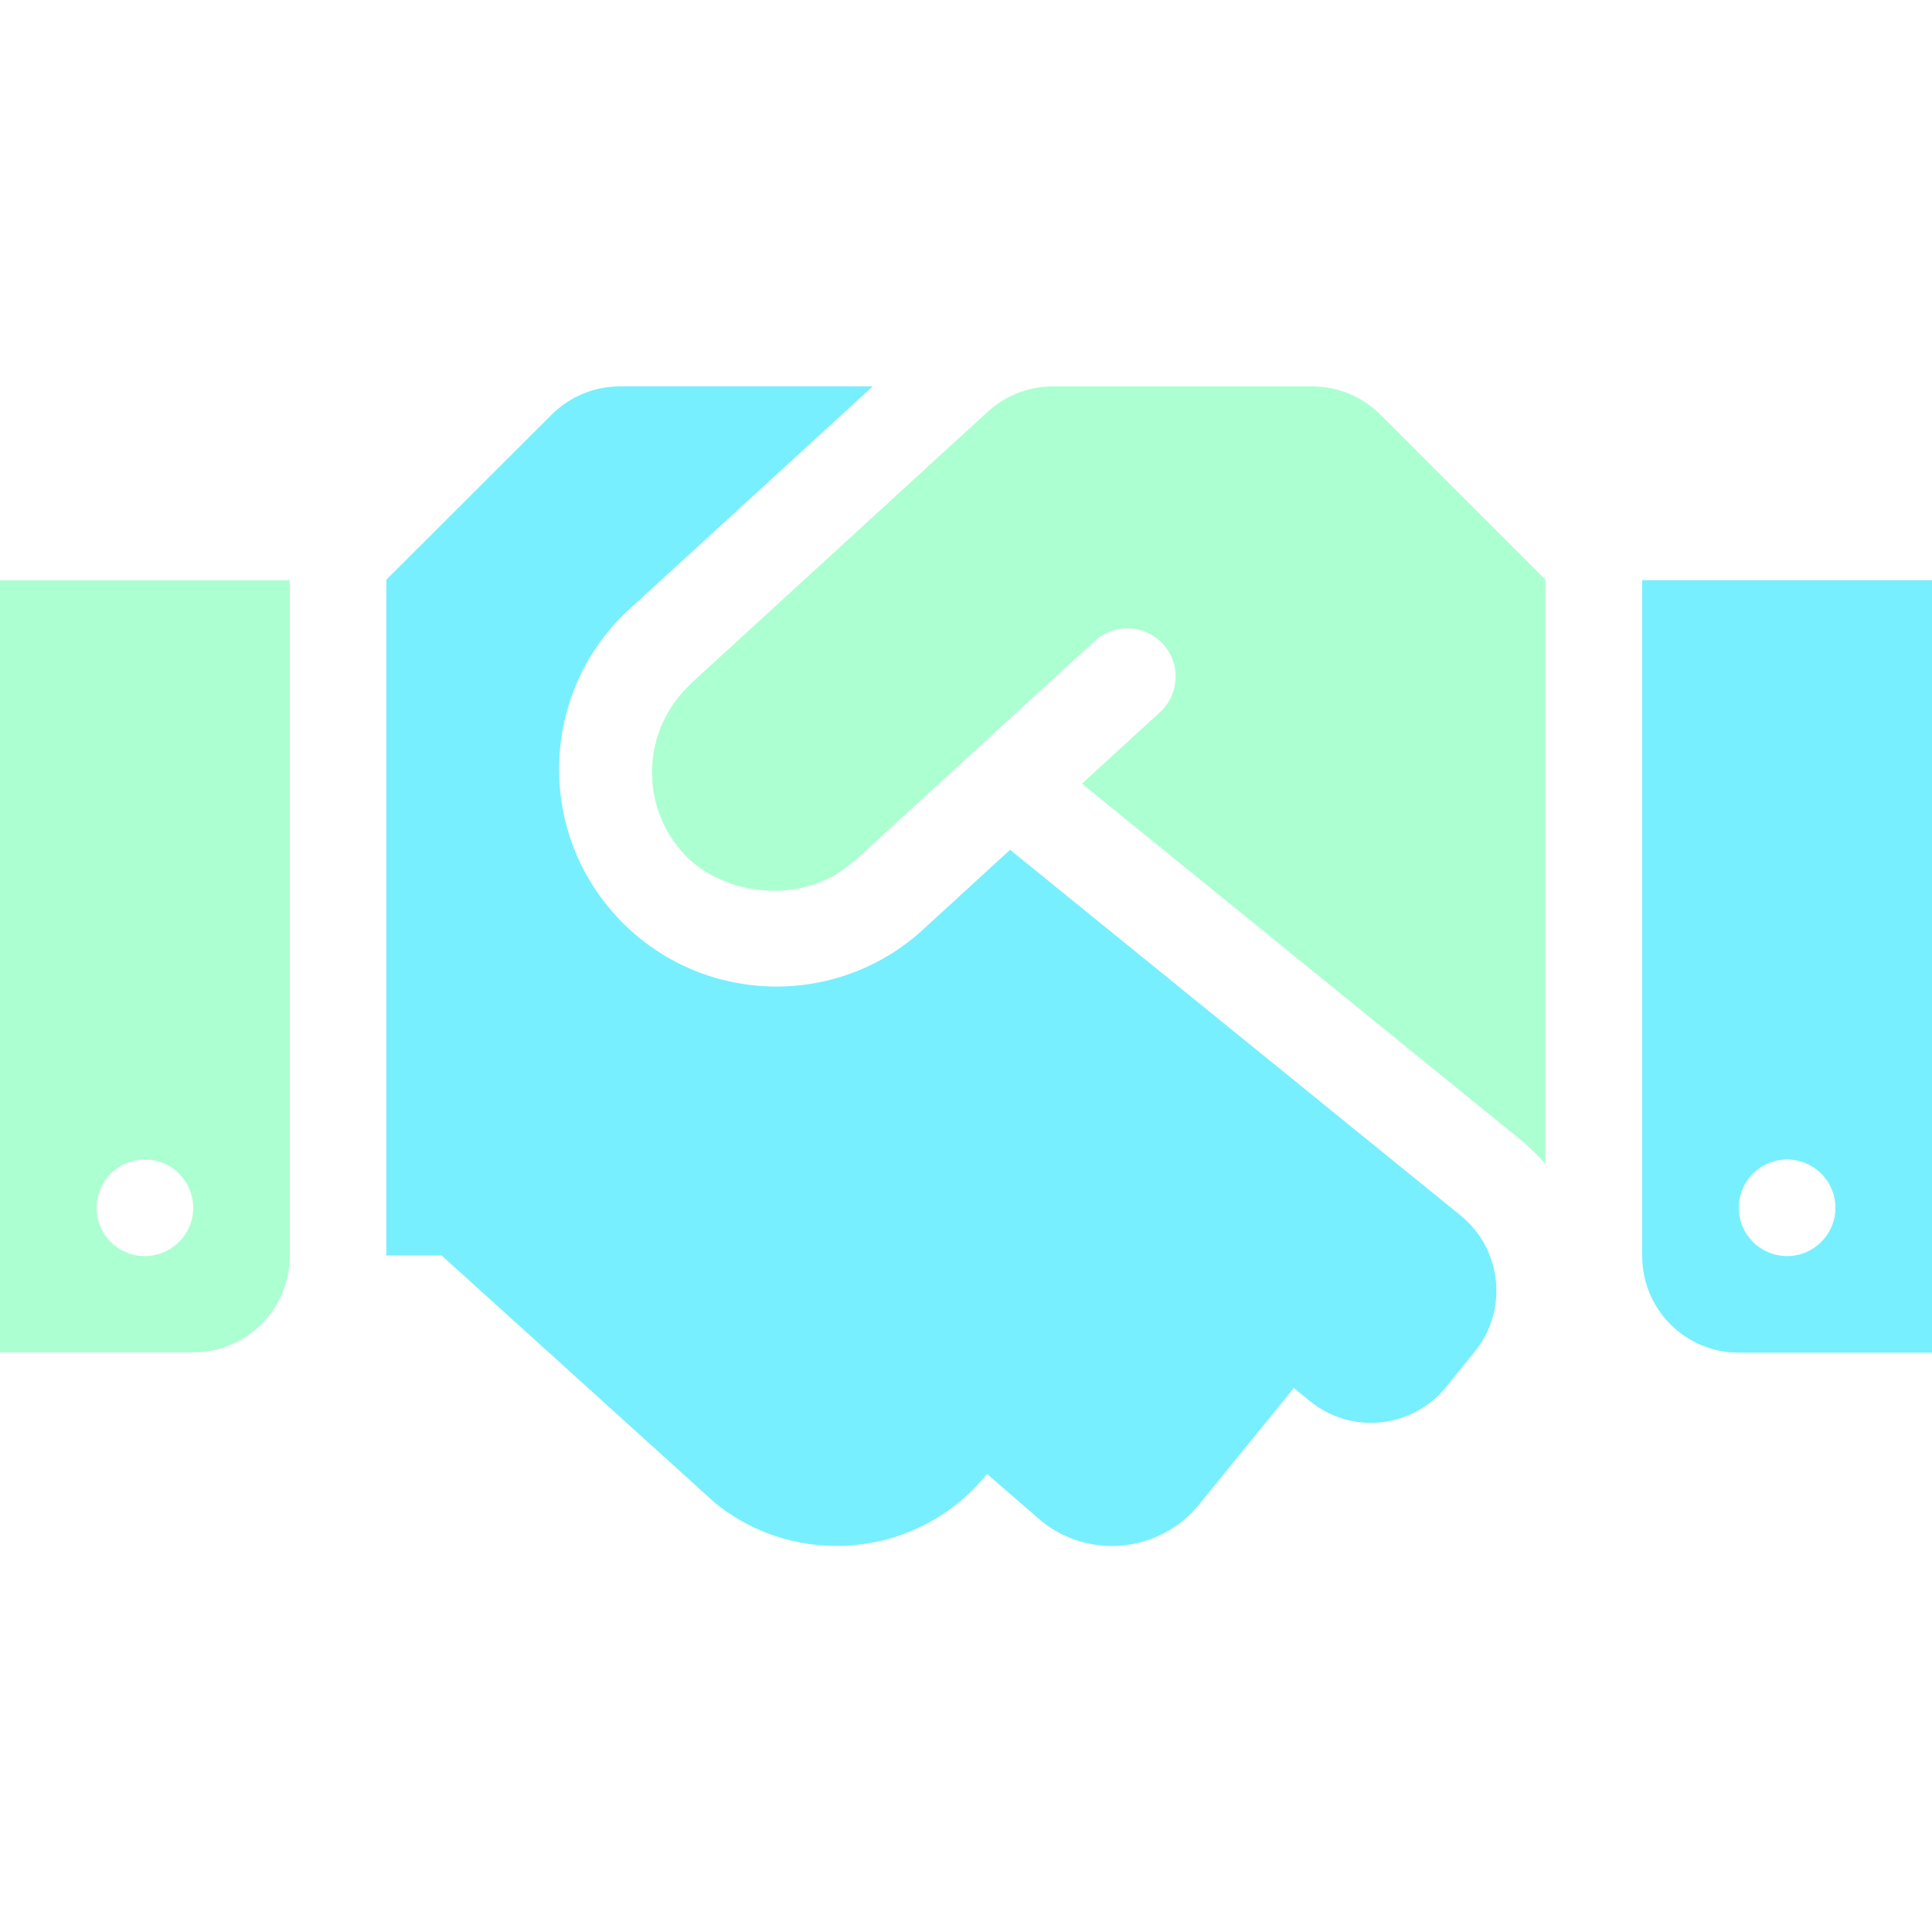
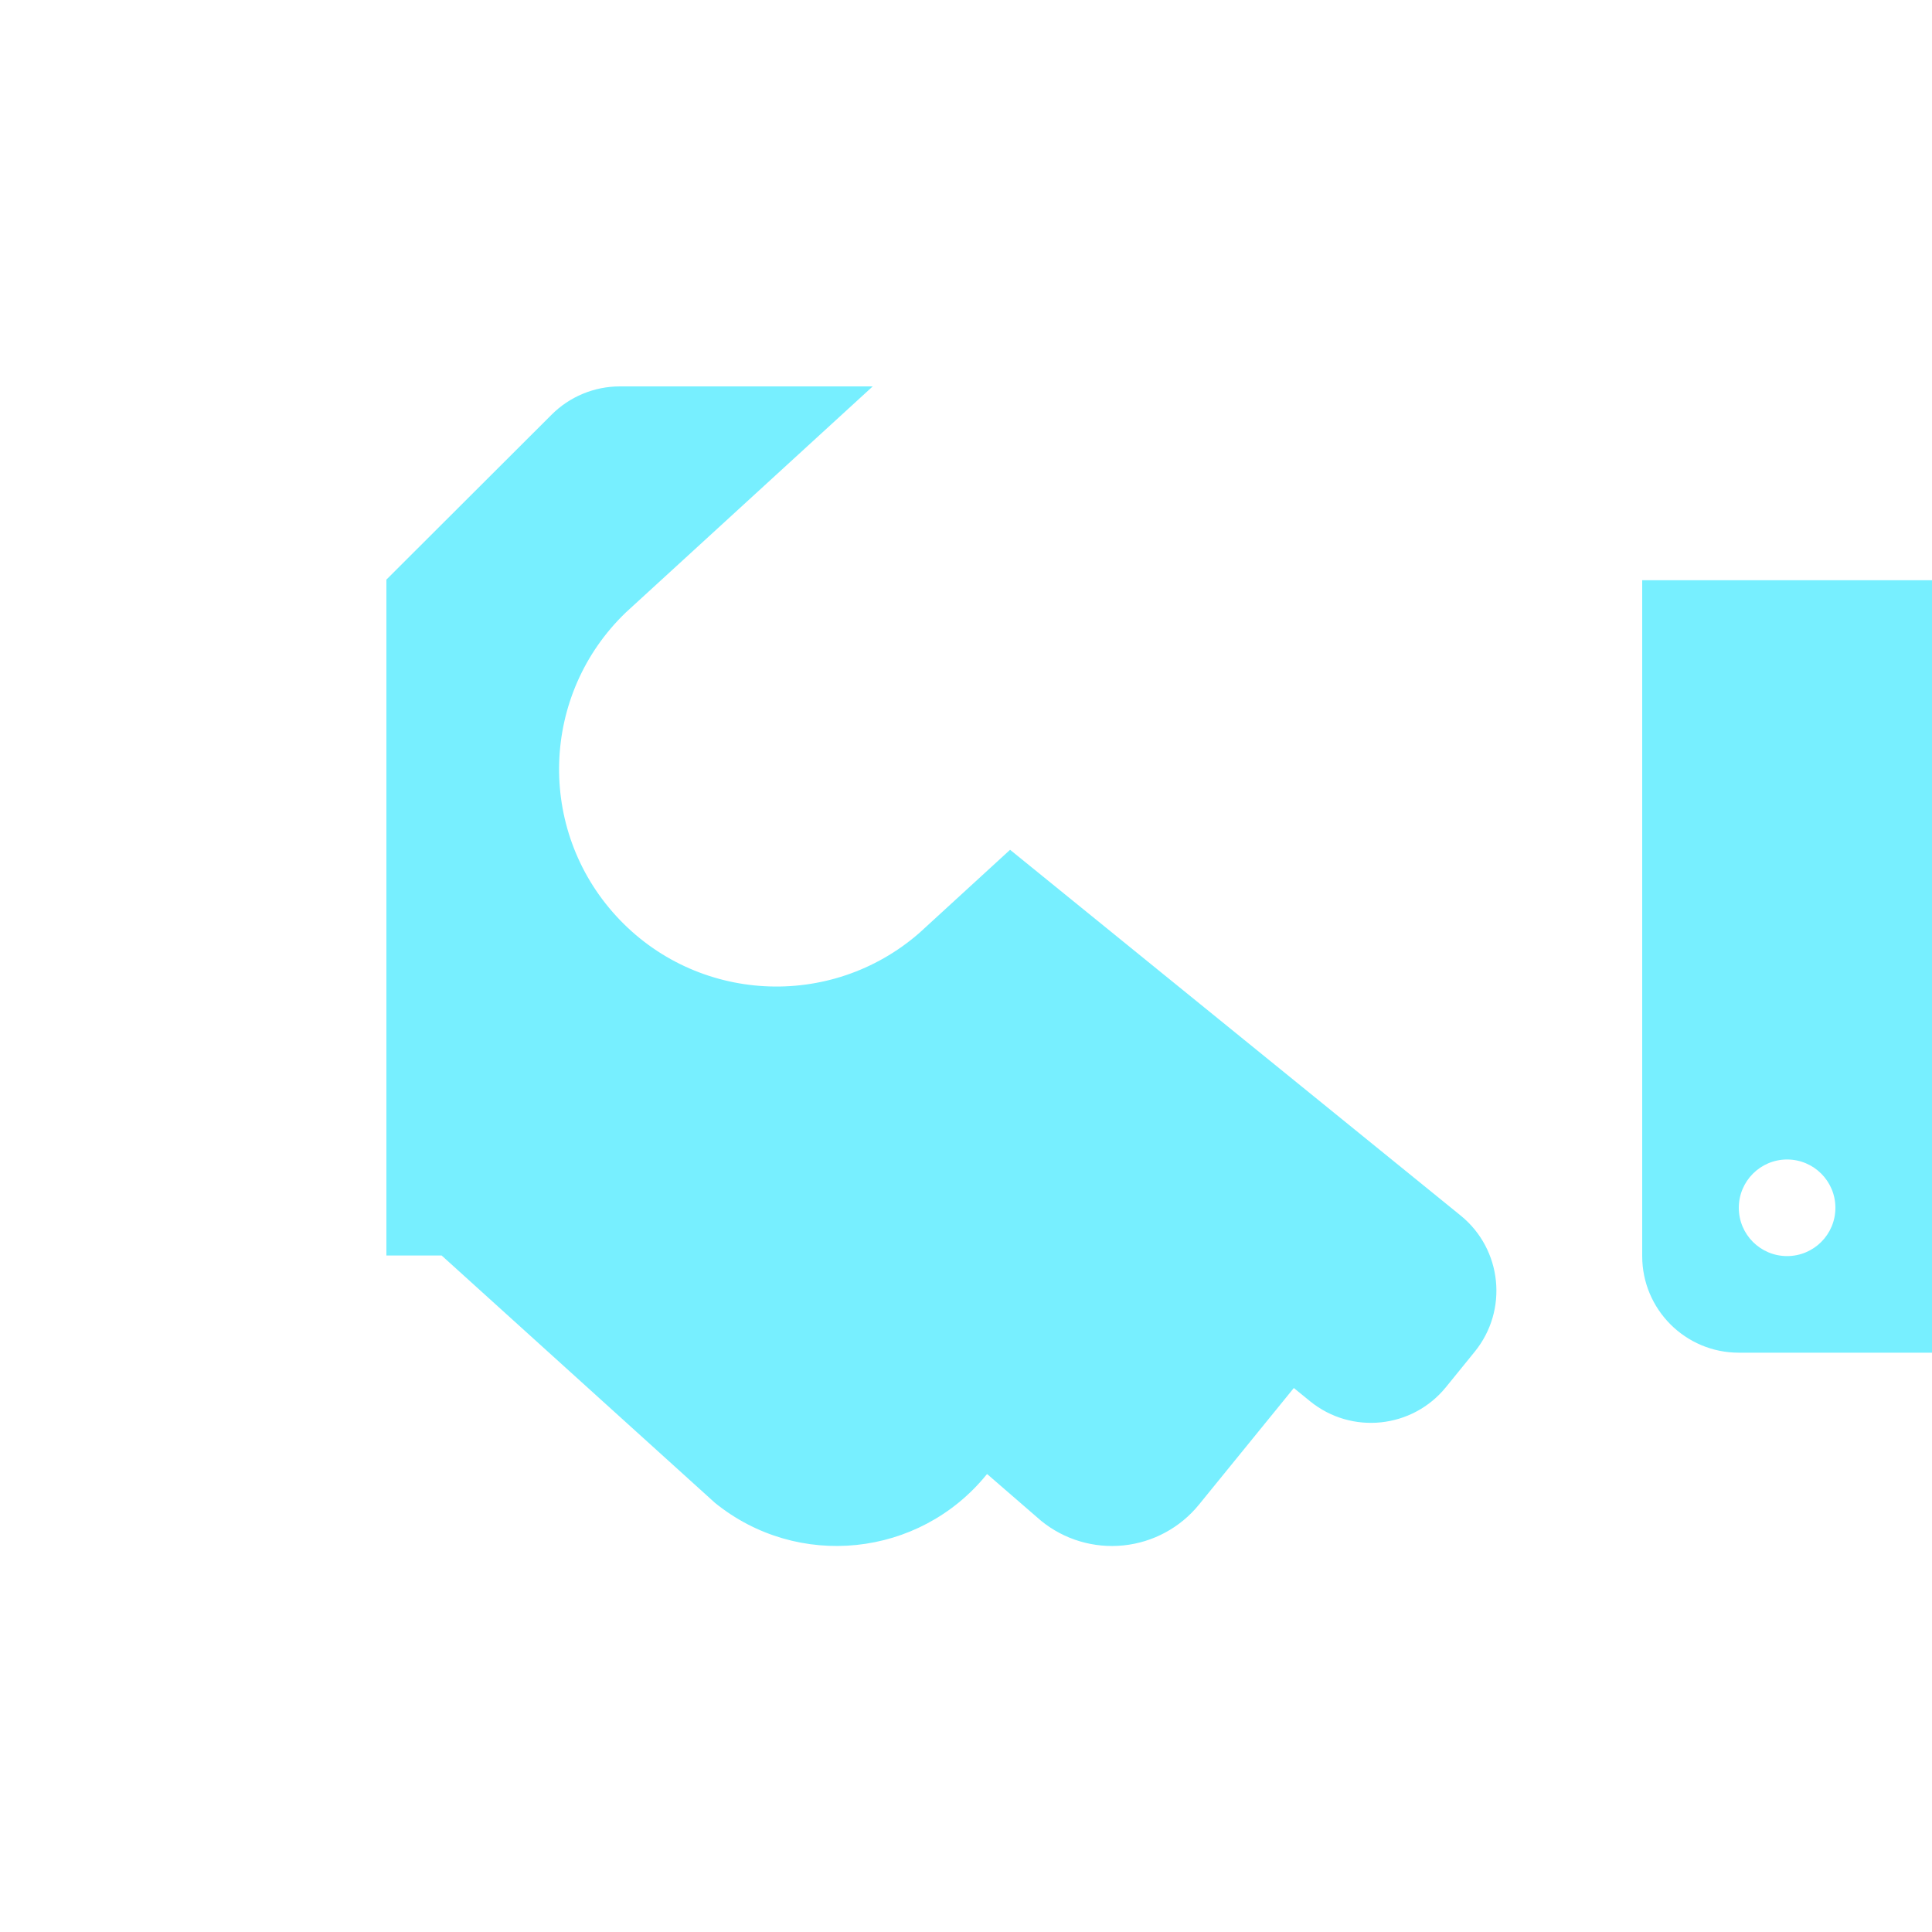
<svg xmlns="http://www.w3.org/2000/svg" width="60" height="60" viewBox="0 0 60 60" fill="none">
-   <path opacity="0.4" fill-rule="evenodd" clip-rule="evenodd" d="M40.753 12C41.549 11.999 42.312 12.316 42.872 12.881L47.991 18V36.141C47.763 35.881 47.515 35.64 47.25 35.419L33.6 24.337L36.047 22.097C36.637 21.533 36.668 20.602 36.117 20C35.566 19.398 34.635 19.347 34.022 19.884L26.531 26.747C26.527 26.752 26.52 26.754 26.512 26.756C26.506 26.759 26.498 26.761 26.494 26.766C24.928 28.163 22.425 27.816 21.234 26.512C19.847 25.005 19.935 22.662 21.431 21.262C21.436 21.258 21.441 21.251 21.445 21.244C21.45 21.237 21.455 21.23 21.459 21.225L30.675 12.787C31.228 12.281 31.95 12 32.7 12H40.753ZM6 42C7.657 42 9 40.657 9 39V18.019H0V42H6ZM4.5 36.009C5.328 36.009 6 36.681 6 37.509C6 38.338 5.328 39.009 4.5 39.009C3.672 39.009 3 38.338 3 37.509C3 36.681 3.672 36.009 4.5 36.009Z" fill="#30FF89" />
  <path fill-rule="evenodd" clip-rule="evenodd" d="M31.369 26.391L45.366 37.753C46.652 38.802 46.845 40.694 45.797 41.981L44.906 43.078C43.863 44.364 41.974 44.562 40.688 43.519L40.181 43.106L37.237 46.725C36.655 47.443 35.81 47.899 34.891 47.994C33.971 48.089 33.051 47.815 32.334 47.231L30.656 45.778L30.637 45.797C28.548 48.367 24.771 48.757 22.2 46.669L13.716 38.991H12V18L17.128 12.881C17.689 12.318 18.452 12.001 19.247 12H27.103L19.434 19.022C16.792 21.563 16.66 25.748 19.138 28.45C21.615 31.152 25.797 31.382 28.556 28.969L31.369 26.391ZM51 18.019V39.009C51 40.666 52.343 42.009 54 42.009H60V18.019H51ZM55.5 39.009C54.672 39.009 54 38.338 54 37.509C54 36.681 54.672 36.009 55.5 36.009C56.328 36.009 57 36.681 57 37.509C57 38.338 56.328 39.009 55.5 39.009Z" fill="#77EFFF" />
</svg>